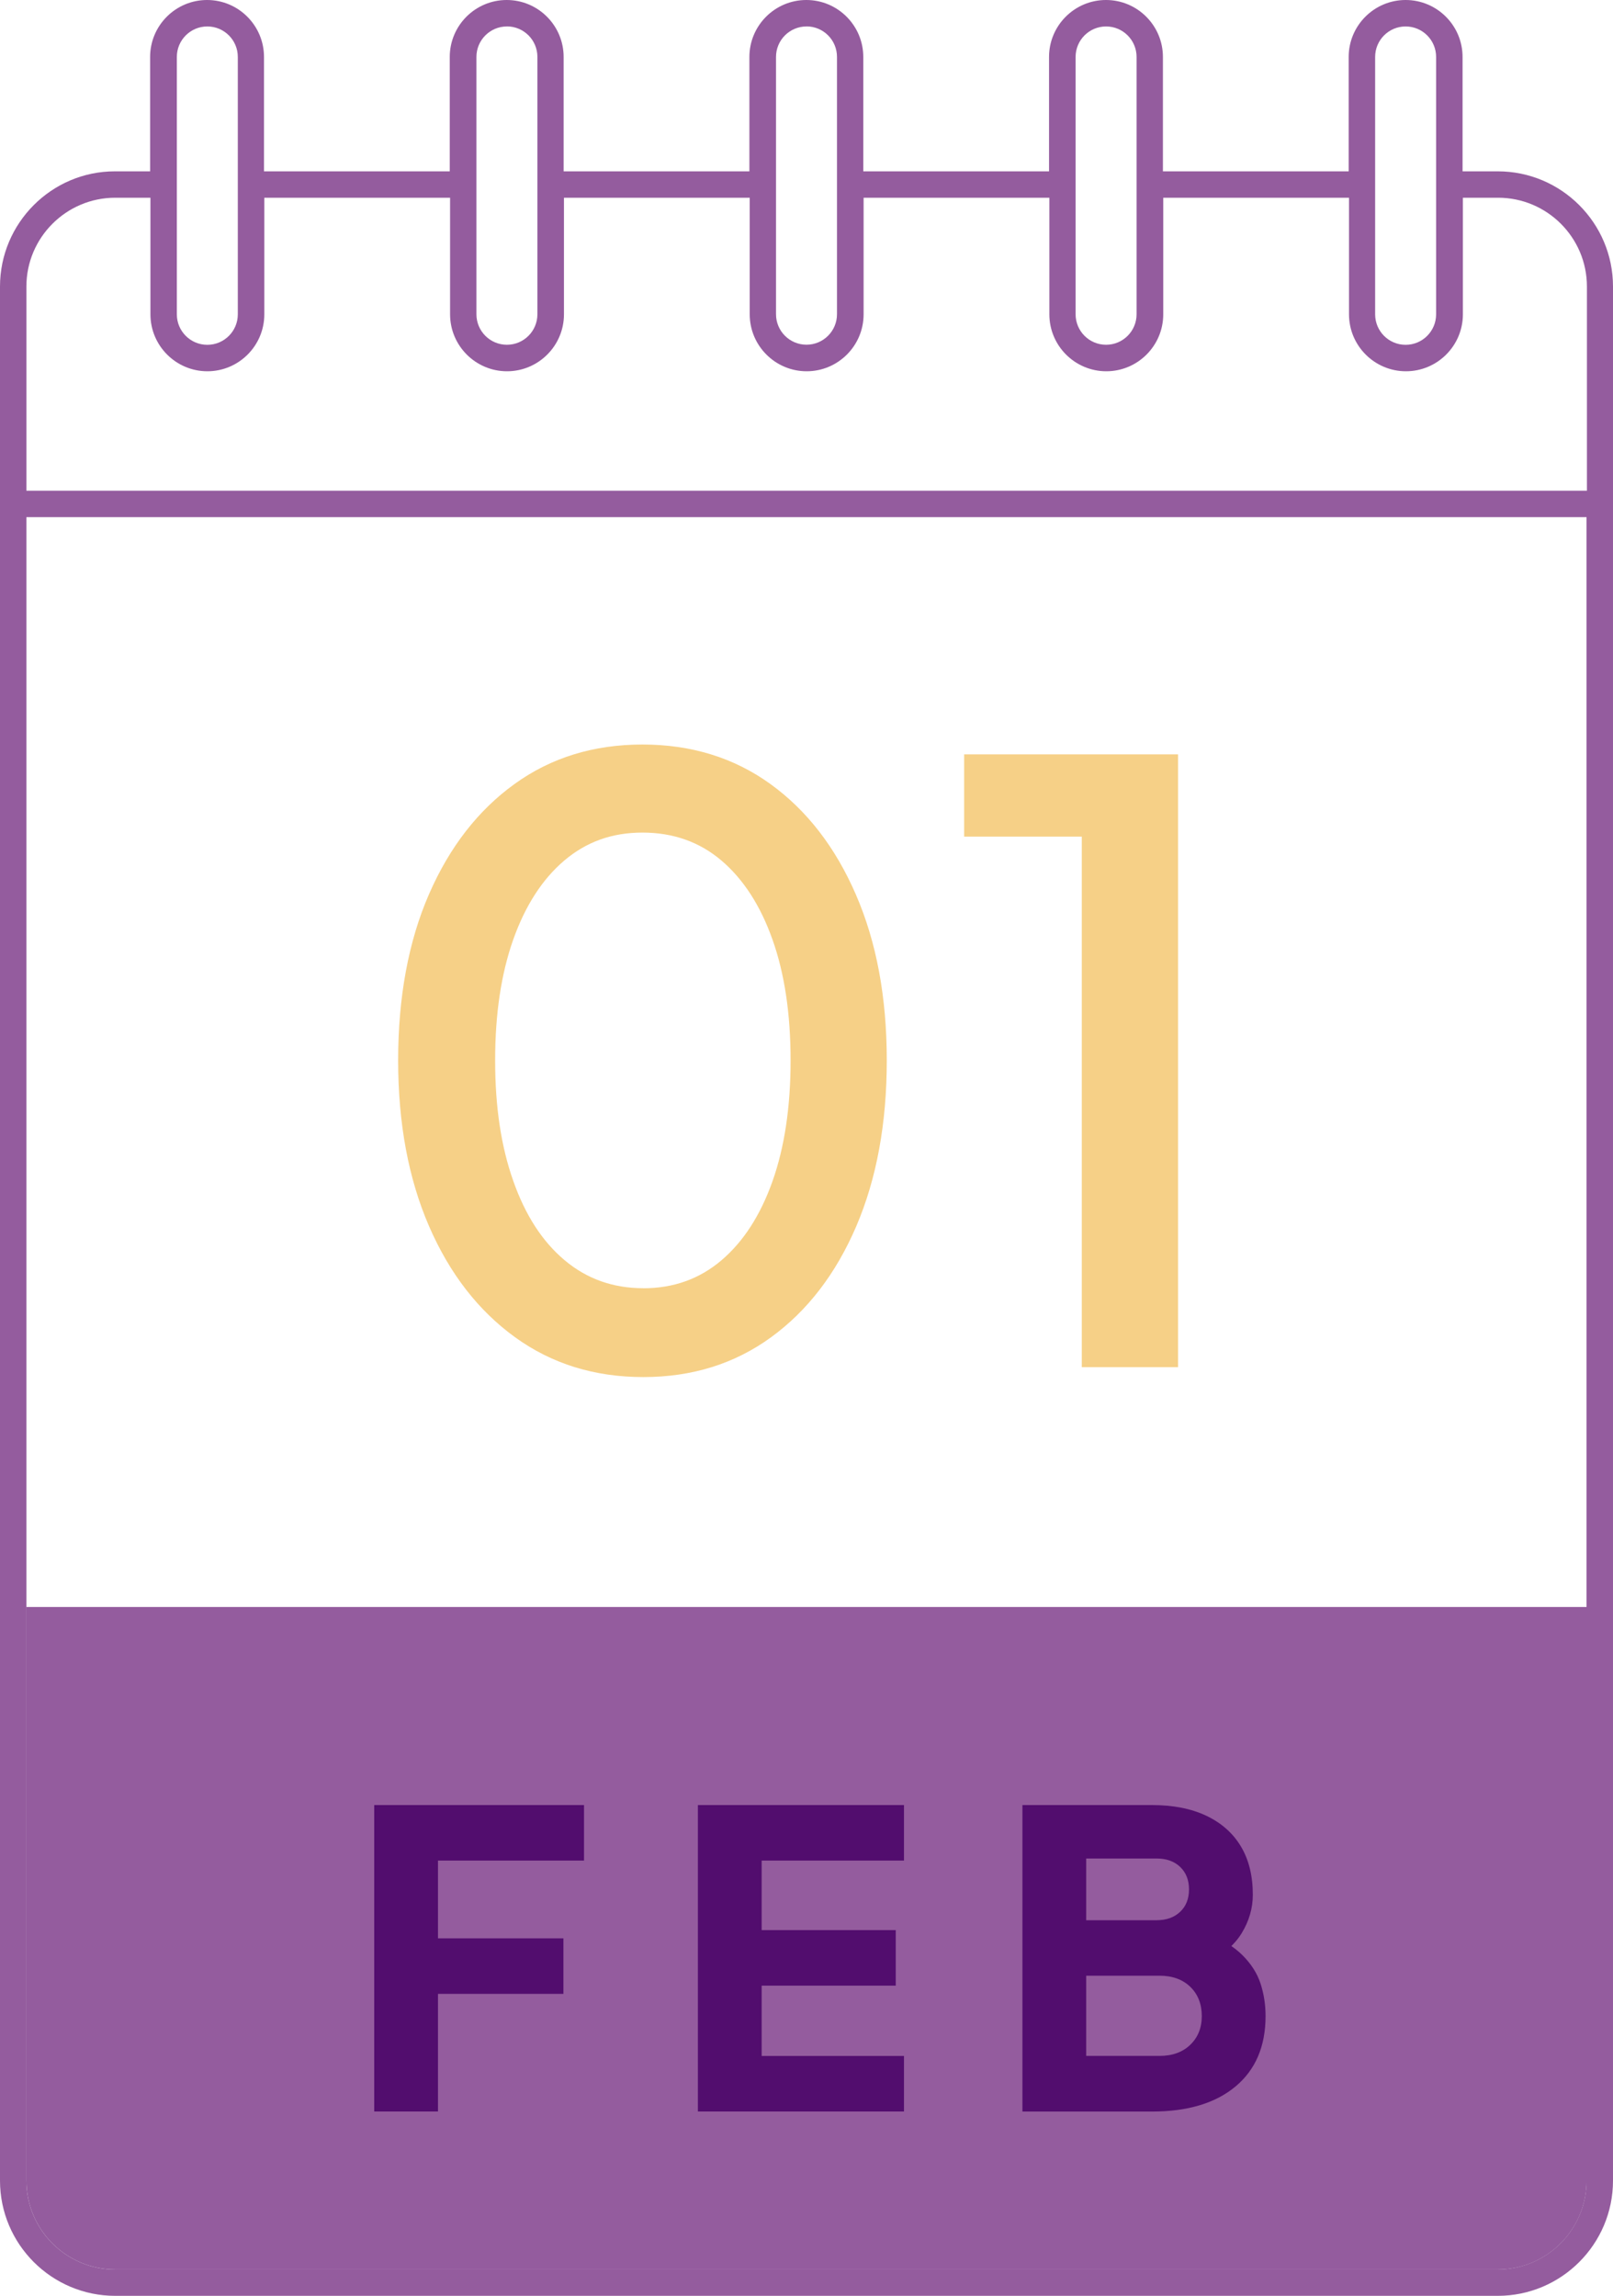
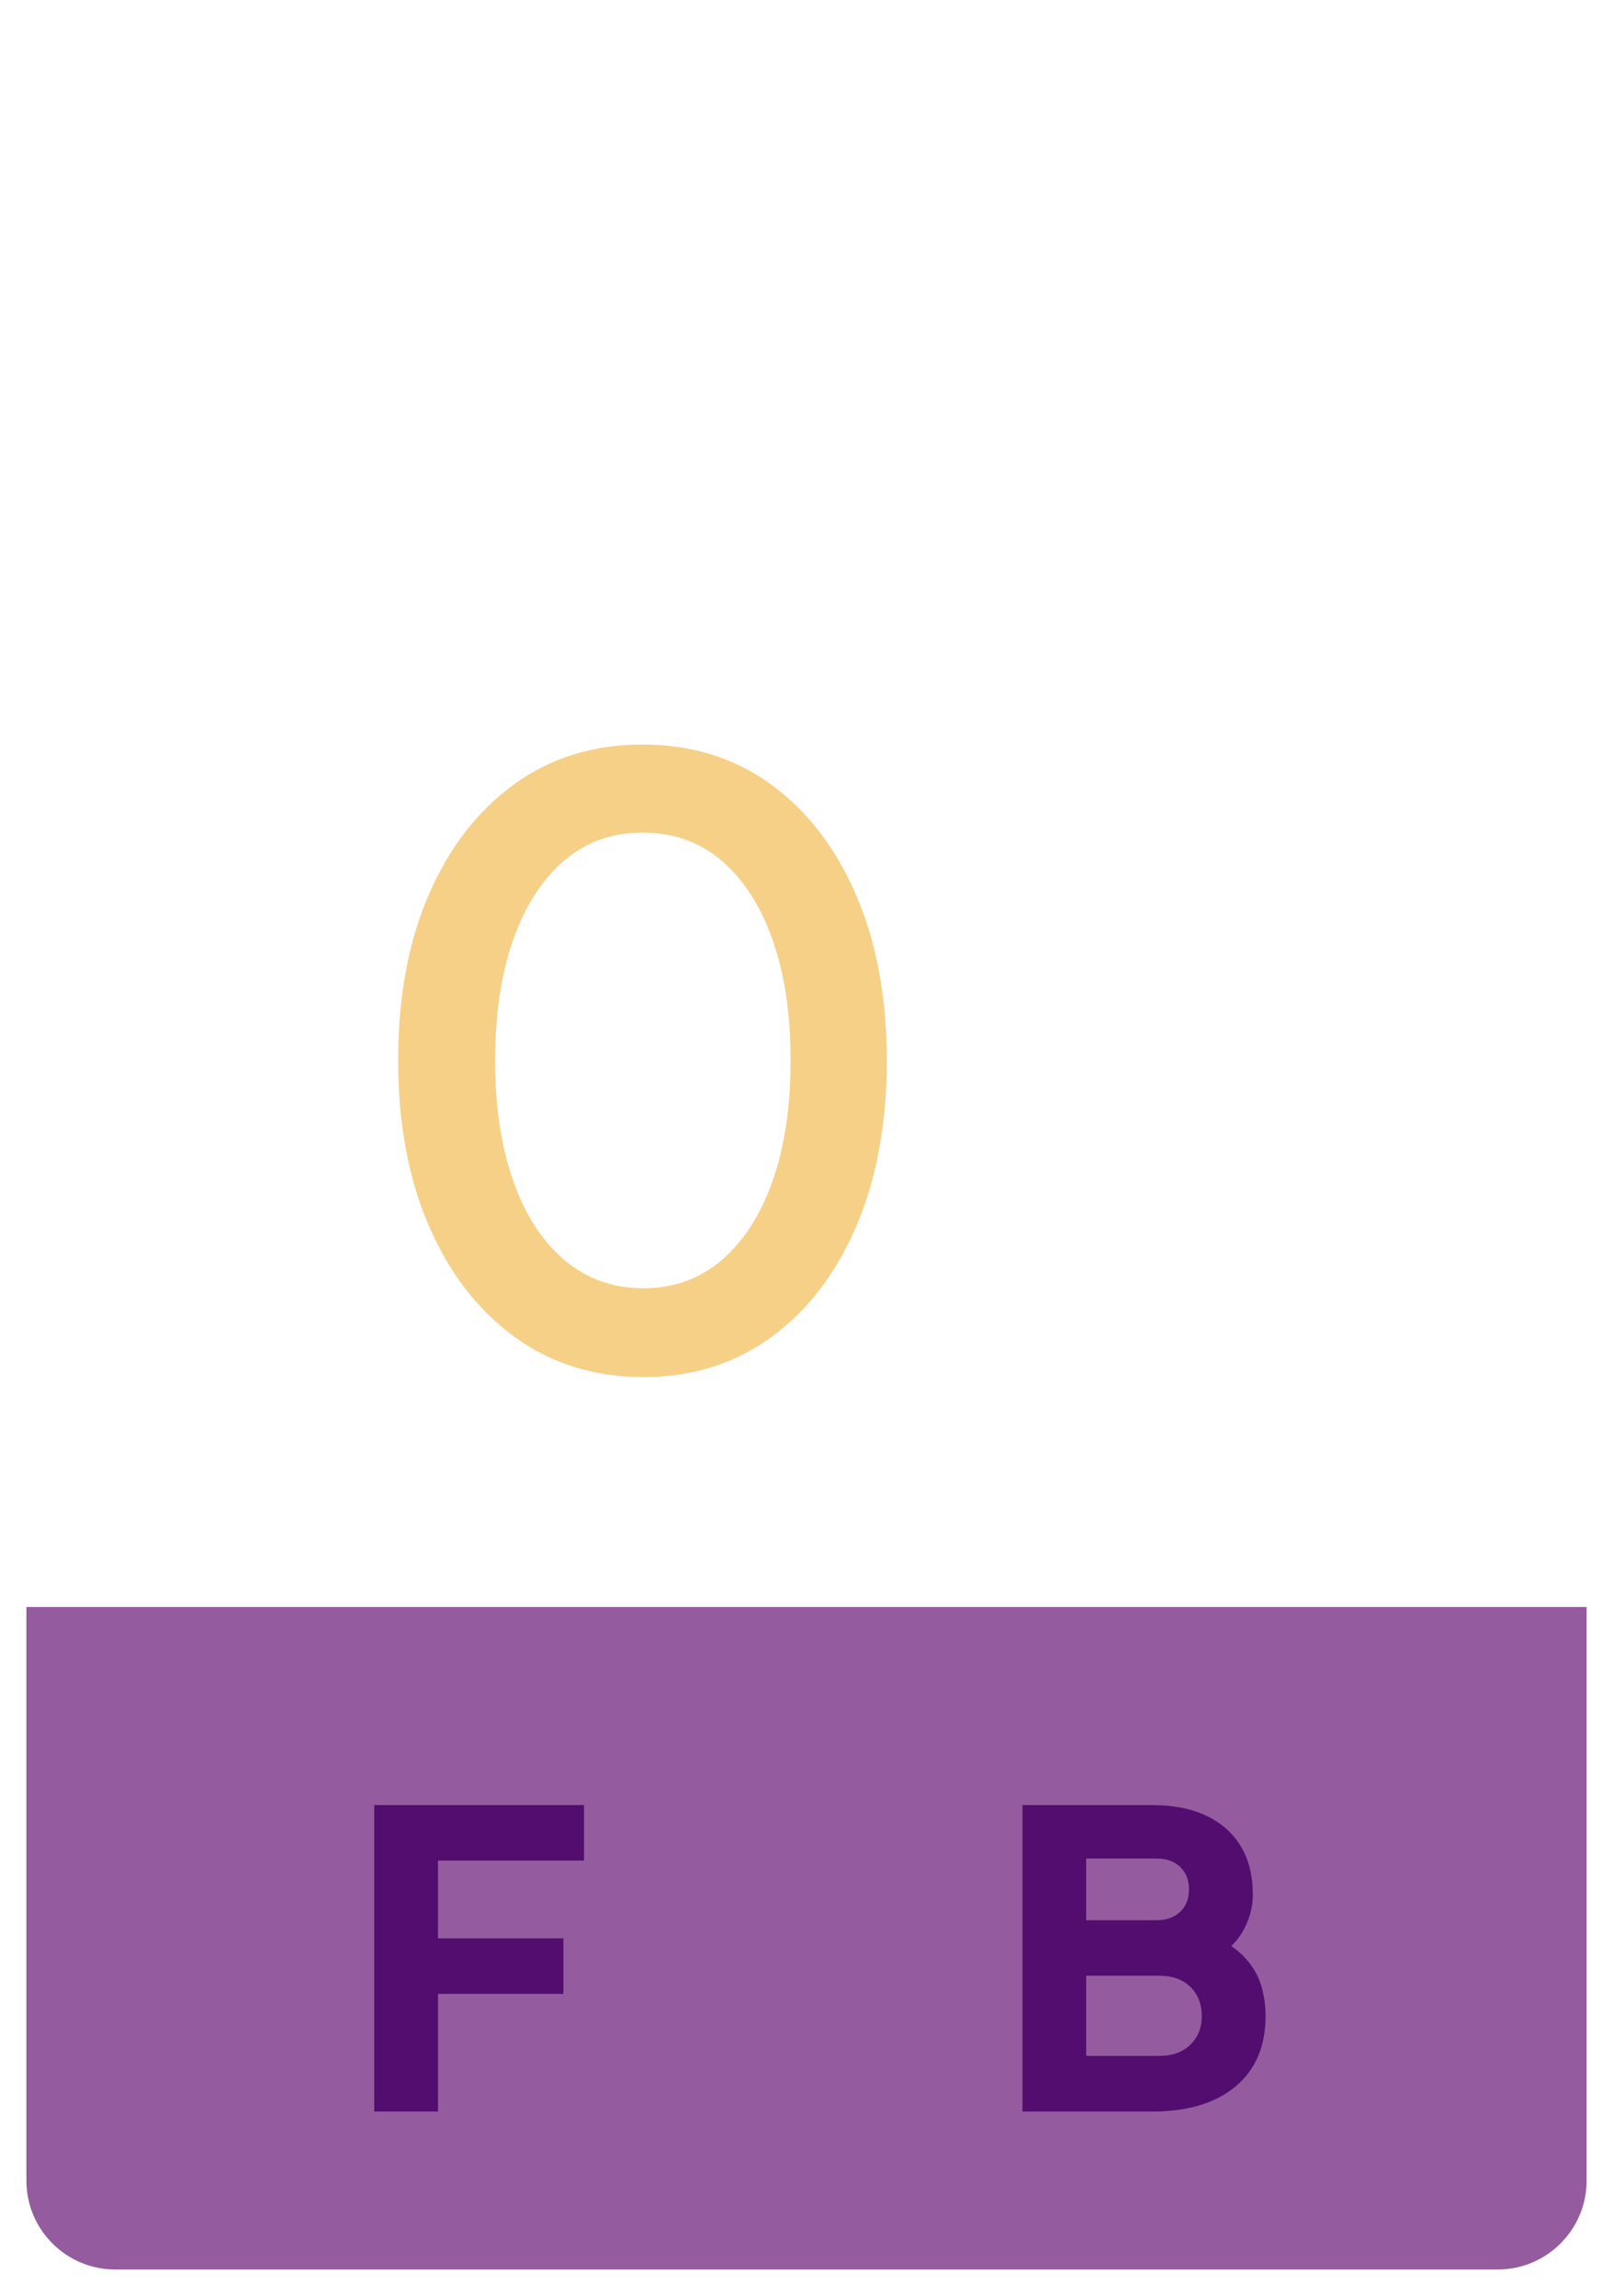
<svg xmlns="http://www.w3.org/2000/svg" id="a" viewBox="0 0 300 427.06">
  <path d="M21.43,422.15h257.14c9.11,0,16.52-7.41,16.52-16.52v-106.71H4.91v106.71c0,9.11,7.41,16.52,16.52,16.52Z" fill="#945c9e" />
-   <path d="M300,53.3c0-11.82-9.61-21.43-21.43-21.43h-6.55V10.59c0-5.84-4.75-10.59-10.59-10.59s-10.59,4.75-10.59,10.59v21.28h-34.55V10.59c0-5.84-4.75-10.59-10.59-10.59s-10.59,4.75-10.59,10.59v21.28h-34.55V10.59c0-5.84-4.75-10.59-10.59-10.59s-10.59,4.75-10.59,10.59v21.28h-34.55V10.59c0-5.84-4.75-10.59-10.59-10.59s-10.59,4.75-10.59,10.59v21.28h-34.55V10.59c0-5.84-4.75-10.59-10.59-10.59s-10.59,4.75-10.59,10.59v21.28h-6.55C9.61,31.87,0,41.48,0,53.3v40.42s0,0,0,.01v311.89c0,11.82,9.61,21.43,21.43,21.43h257.14c11.82,0,21.43-9.61,21.43-21.43V93.74s0,0,0-.01v-40.42ZM255.76,10.59c0-3.13,2.54-5.67,5.67-5.67s5.67,2.54,5.67,5.67v47.88c0,3.13-2.54,5.67-5.67,5.67s-5.67-2.54-5.67-5.67V10.59ZM200.05,10.59c0-3.13,2.54-5.67,5.67-5.67s5.67,2.54,5.67,5.67v23.73s0,0,0,0,0,0,0,0v24.14c0,3.13-2.54,5.67-5.67,5.67s-5.67-2.54-5.67-5.67V10.59ZM150,4.91c3.13,0,5.67,2.54,5.67,5.67v23.72s0,0,0,.01,0,0,0,.01v24.13c0,3.13-2.54,5.67-5.67,5.67s-5.67-2.54-5.67-5.67v-24.13s0,0,0-.01,0,0,0-.01V10.59c0-3.13,2.54-5.67,5.67-5.67ZM94.28,4.91c3.13,0,5.67,2.54,5.67,5.67v47.88c0,3.13-2.54,5.67-5.67,5.67s-5.67-2.54-5.67-5.67v-24.14s0,0,0,0,0,0,0,0V10.59c0-3.13,2.54-5.67,5.67-5.67ZM32.89,10.59c0-3.13,2.54-5.67,5.67-5.67s5.67,2.54,5.67,5.67v47.88c0,3.13-2.54,5.67-5.67,5.67s-5.67-2.54-5.67-5.67V10.59ZM21.43,36.78h6.55v21.69c0,5.84,4.75,10.59,10.59,10.59s10.59-4.75,10.59-10.59v-21.69h34.55v21.69c0,5.84,4.75,10.59,10.59,10.59s10.59-4.75,10.59-10.59v-21.69h34.55v21.69c0,5.84,4.75,10.59,10.59,10.59s10.59-4.75,10.59-10.59v-21.69h34.55v21.69c0,5.84,4.75,10.59,10.59,10.59s10.59-4.75,10.59-10.59v-21.69h34.55v21.69c0,5.84,4.75,10.59,10.59,10.59s10.59-4.75,10.59-10.59v-21.69h6.55c9.11,0,16.52,7.41,16.52,16.52v37.98H4.91v-37.98c0-9.11,7.41-16.52,16.52-16.52ZM278.57,422.15H21.43c-9.11,0-16.52-7.41-16.52-16.52V96.19h290.17v309.43c0,9.11-7.41,16.52-16.52,16.52Z" fill="#945c9e" />
  <path d="M69.6,392.75v-56.99h39.02v10.33h-27.16v14.46h23.33v10.33h-23.33v21.88h-11.86Z" fill="#520d6e" />
-   <path d="M129.8,392.75v-56.99h38.33v10.33h-26.47v12.93h24.94v10.33h-24.94v13.08h26.47v10.33h-38.33Z" fill="#520d6e" />
  <path d="M190.16,392.75v-56.99h24.1c3.93,0,7.29.66,10.1,1.99,2.8,1.33,4.95,3.23,6.43,5.7,1.48,2.47,2.22,5.47,2.22,8.99,0,2.5-.69,4.88-2.07,7.15-1.38,2.27-3.65,4.17-6.81,5.7v-5.81c3.01,1.17,5.33,2.58,6.96,4.21,1.63,1.63,2.75,3.4,3.37,5.32s.92,3.91.92,6.01c0,5.61-1.86,9.97-5.58,13.08-3.72,3.11-8.9,4.67-15.53,4.67h-24.1ZM202.02,357.18h13.08c1.84,0,3.3-.52,4.4-1.57,1.1-1.04,1.64-2.43,1.64-4.17s-.55-3.12-1.64-4.17c-1.1-1.05-2.56-1.57-4.4-1.57h-13.08v11.48ZM202.02,382.42h13.62c2.4,0,4.31-.69,5.74-2.07,1.43-1.38,2.14-3.16,2.14-5.35s-.71-4.05-2.14-5.43c-1.43-1.38-3.34-2.07-5.74-2.07h-13.62v14.92Z" fill="#520d6e" />
  <path d="M119.65,256.15c-9.08,0-17.04-2.47-23.87-7.42-6.83-4.95-12.16-11.83-15.99-20.66-3.82-8.82-5.74-19.1-5.74-30.83s1.91-22.13,5.74-30.91c3.82-8.77,9.13-15.61,15.91-20.5,6.78-4.9,14.71-7.34,23.79-7.34s17.01,2.45,23.79,7.34c6.78,4.9,12.09,11.76,15.91,20.58,3.83,8.82,5.74,19.1,5.74,30.83s-1.89,22.01-5.66,30.83c-3.78,8.82-9.05,15.71-15.84,20.66-6.79,4.95-14.71,7.42-23.79,7.42ZM119.65,239.63c5.61,0,10.45-1.73,14.53-5.2,4.08-3.47,7.24-8.36,9.49-14.69,2.24-6.32,3.37-13.82,3.37-22.49s-1.12-16.17-3.37-22.49c-2.24-6.32-5.41-11.22-9.49-14.69-4.08-3.47-8.98-5.2-14.69-5.2s-10.46,1.74-14.54,5.2c-4.08,3.47-7.24,8.36-9.49,14.69-2.24,6.33-3.37,13.82-3.37,22.49s1.12,16.04,3.37,22.41c2.24,6.38,5.43,11.3,9.56,14.76,4.13,3.47,9,5.2,14.61,5.2Z" fill="#f6d087" />
-   <path d="M201.2,254.31v-98.69h-21.88v-15.3h39.78v113.99h-17.9Z" fill="#f6d087" />
</svg>